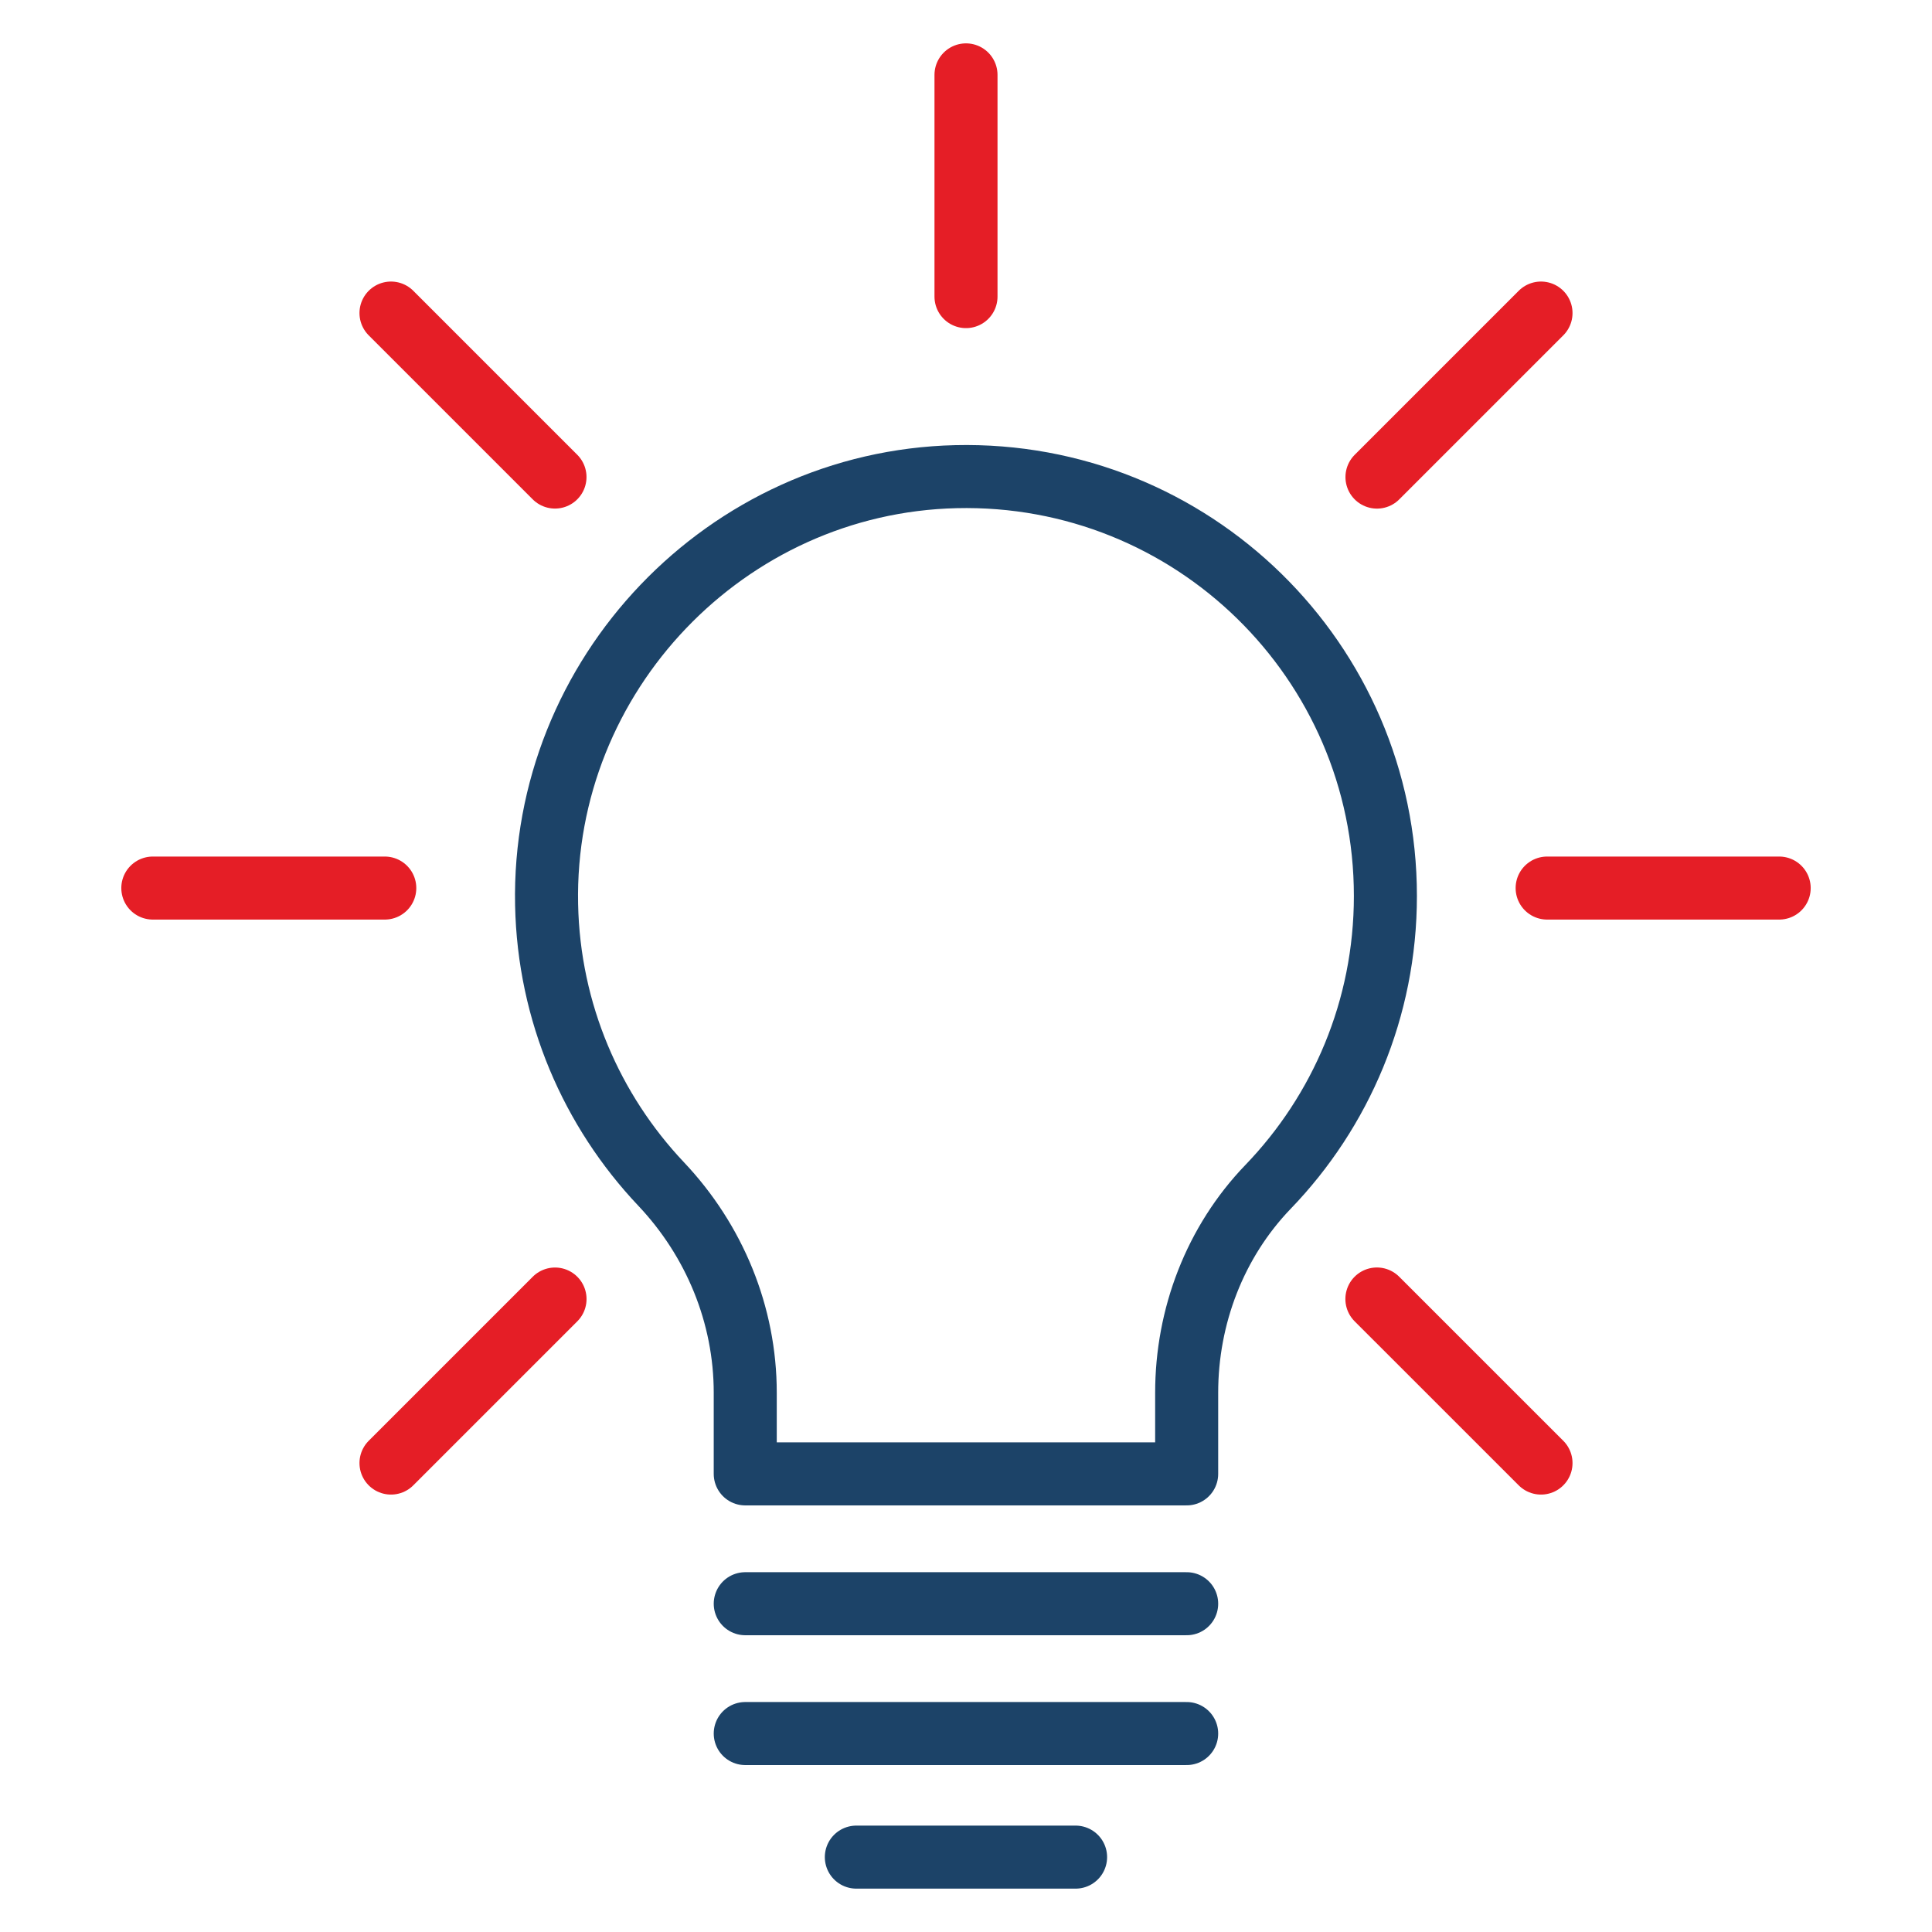
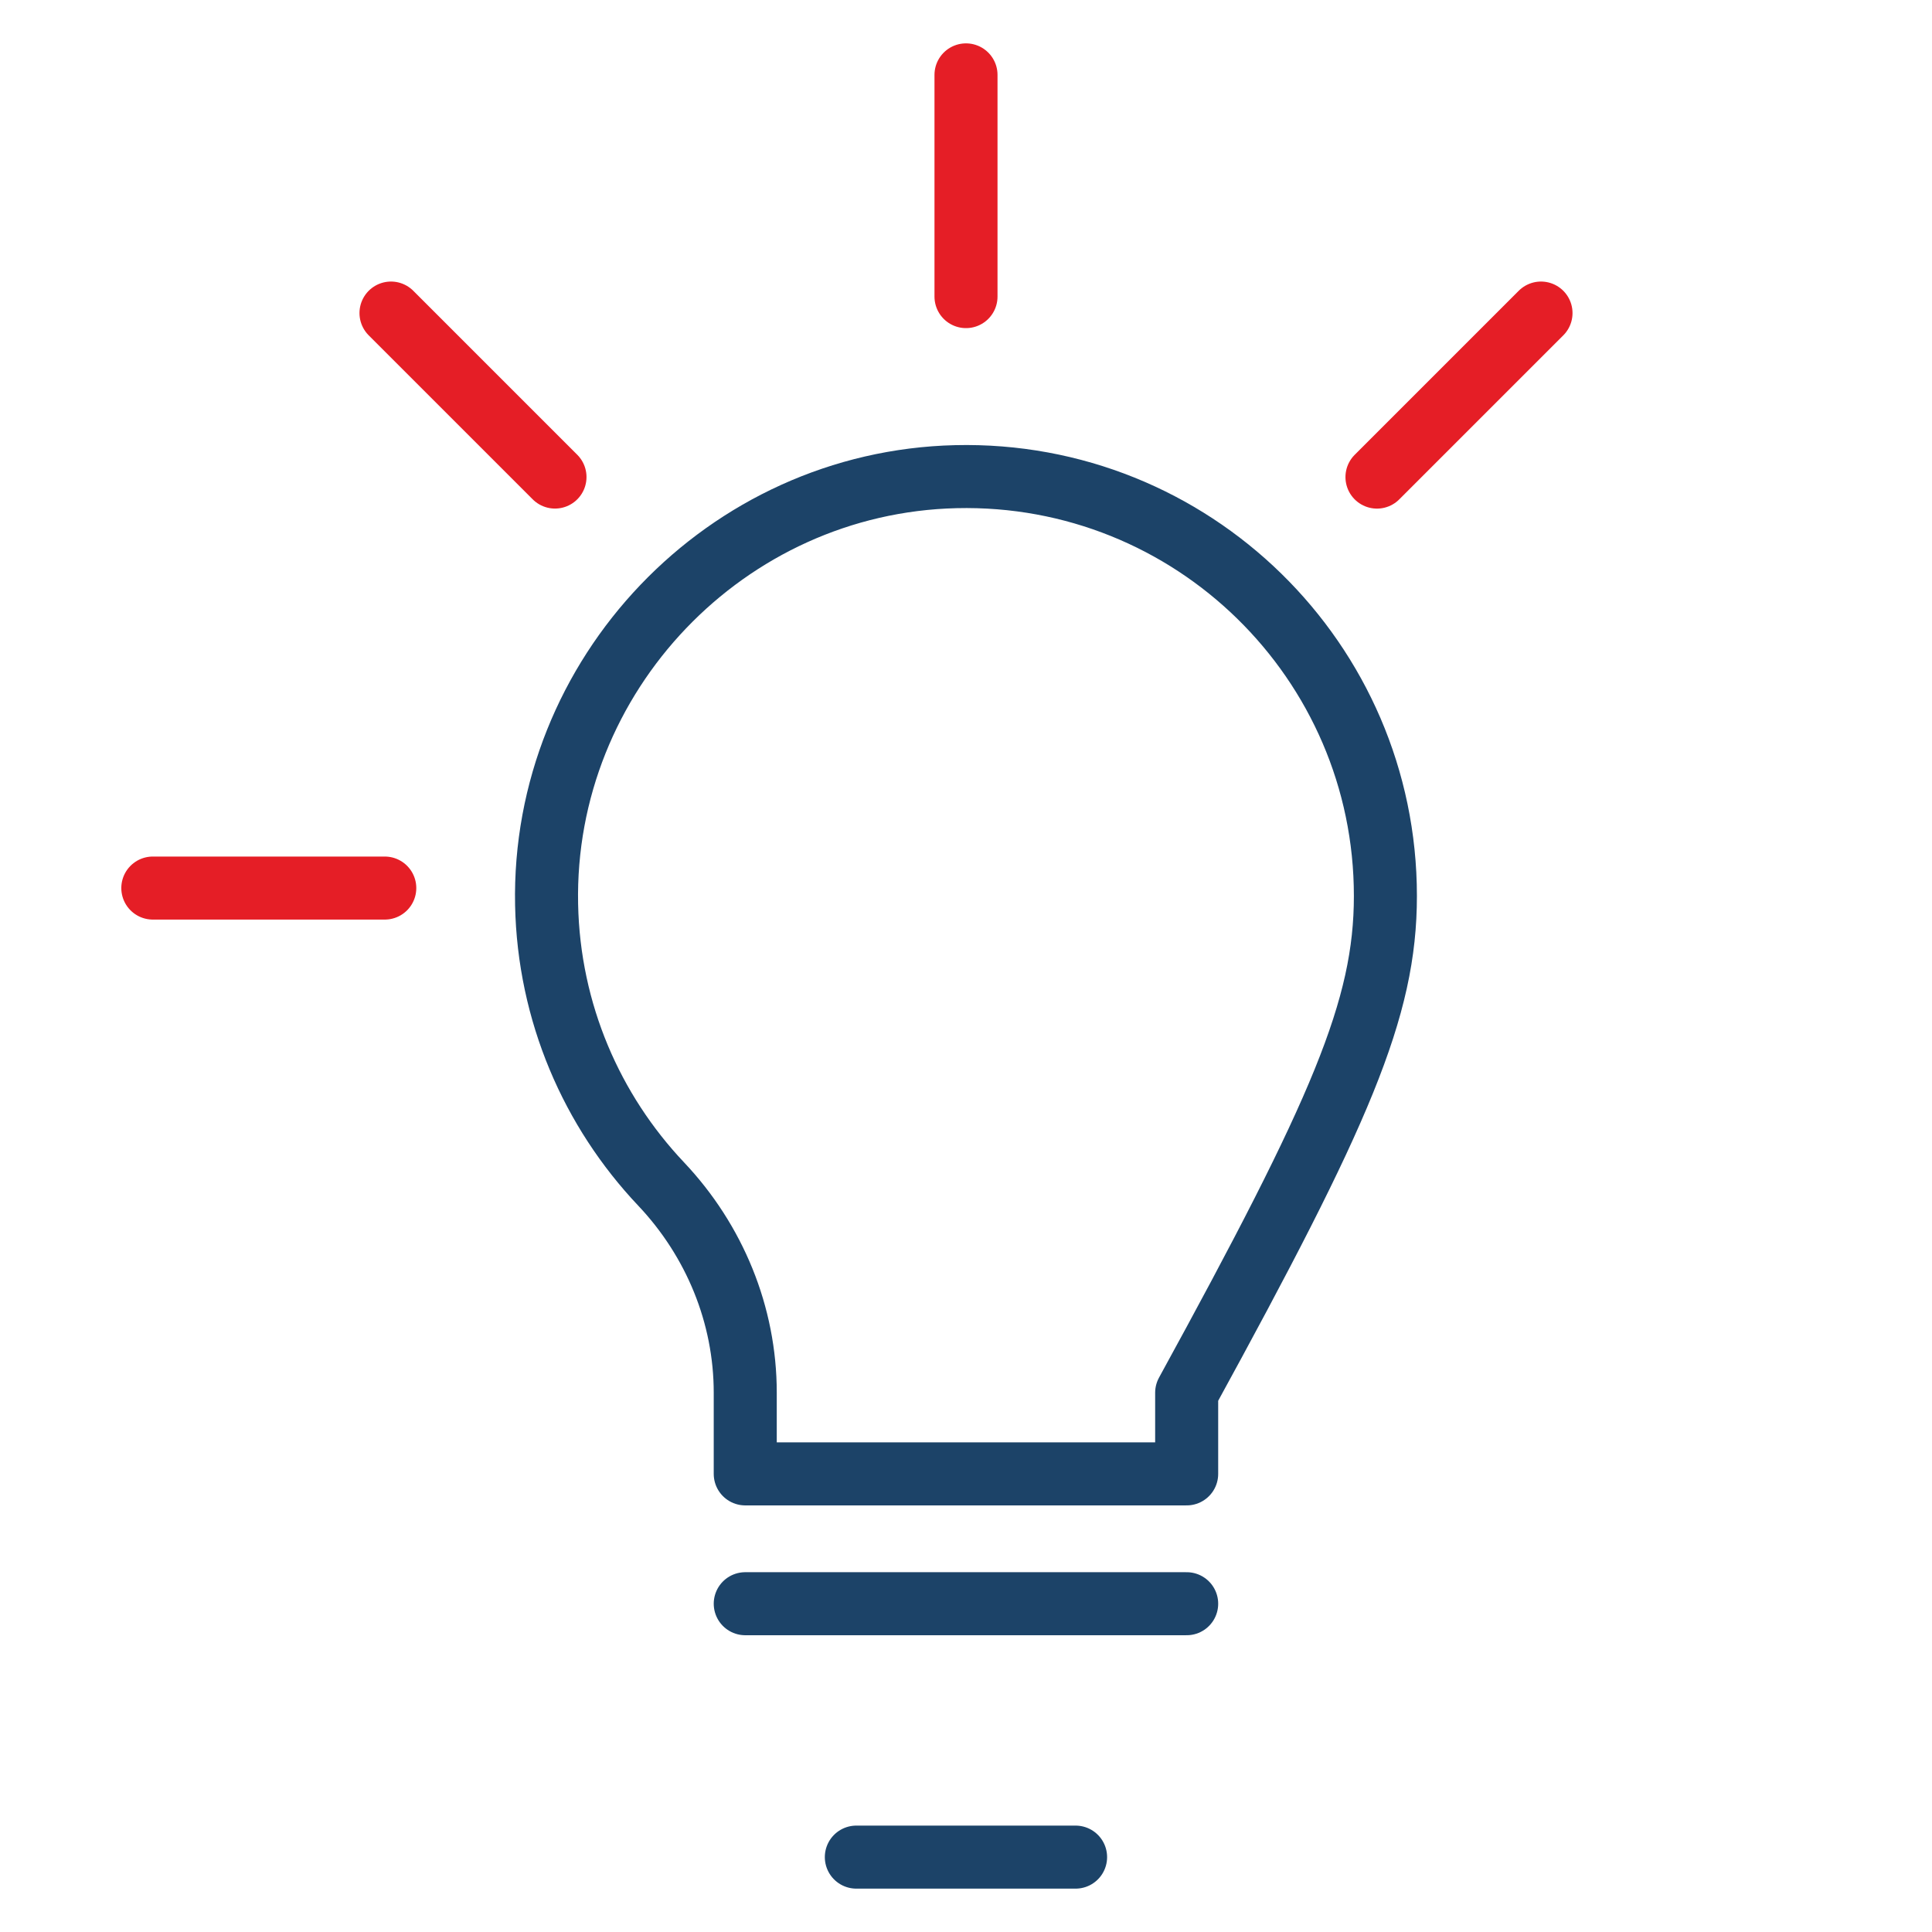
<svg xmlns="http://www.w3.org/2000/svg" version="1.1" id="Layer_1" x="0px" y="0px" viewBox="0 0 500 500" style="enable-background:new 0 0 500 500;" xml:space="preserve">
  <style type="text/css"> .st0{fill:none;stroke:#000000;stroke-width:6;stroke-linecap:round;stroke-linejoin:round;stroke-miterlimit:10;} .st1{fill:none;stroke:#078CB0;stroke-width:12;stroke-miterlimit:10;} .st2{fill:none;stroke:#1C4368;stroke-width:12;stroke-linejoin:round;stroke-miterlimit:10;} .st3{fill:none;stroke:#E51E26;stroke-width:12;stroke-linejoin:round;stroke-miterlimit:10;} .st4{fill:#FFFFFF;stroke:#1C4368;stroke-width:12;stroke-linejoin:round;stroke-miterlimit:10;} .st5{fill:#078CB0;} .st6{fill:#39BCAA;} .st7{fill:none;stroke:#1C4368;stroke-width:12;stroke-linecap:round;stroke-linejoin:round;stroke-miterlimit:10;} .st8{fill:#39BCAA;stroke:#1C4368;stroke-miterlimit:10;} .st9{fill:#1C4368;stroke:#1C4368;stroke-miterlimit:10;} .st10{fill:none;stroke:#1C4368;stroke-width:14;stroke-linejoin:round;stroke-miterlimit:10;} .st11{fill:#E51E26;stroke:#E51E26;stroke-width:2;stroke-miterlimit:10;} .st12{fill:none;stroke:#1C4368;stroke-width:13;stroke-linejoin:round;stroke-miterlimit:10;} .st13{fill:none;stroke:#E51E26;stroke-width:13;stroke-linecap:round;stroke-linejoin:round;stroke-miterlimit:10;} .st14{fill:none;stroke:#1C4368;stroke-width:16.313;stroke-linecap:round;stroke-linejoin:round;stroke-miterlimit:10;} .st15{fill:none;stroke:#E51E26;stroke-width:16.313;stroke-linecap:round;stroke-linejoin:round;stroke-miterlimit:10;} </style>
  <g>
-     <path class="st14" d="M358.54,231.88c0-60.82-50.02-109.96-111.17-108.52c-59.45,1.4-107.12,51.31-105.91,110.77 c0.57,27.98,11.73,53.35,29.63,72.28c13.84,14.64,21.78,33.87,21.78,54.02v21.01h114.24v-21c0-19.79,7.34-39.03,21.07-53.29 C346.98,287.64,358.54,261.11,358.54,231.88z" />
+     <path class="st14" d="M358.54,231.88c0-60.82-50.02-109.96-111.17-108.52c-59.45,1.4-107.12,51.31-105.91,110.77 c0.57,27.98,11.73,53.35,29.63,72.28c13.84,14.64,21.78,33.87,21.78,54.02v21.01h114.24v-21C346.98,287.64,358.54,261.11,358.54,231.88z" />
    <line class="st14" x1="192.87" y1="415.04" x2="307.11" y2="415.04" />
-     <line class="st14" x1="192.87" y1="448.64" x2="307.11" y2="448.64" />
    <line class="st14" x1="221.62" y1="480.62" x2="278.36" y2="480.62" />
  </g>
-   <line class="st15" x1="400.4" y1="229.83" x2="460.45" y2="229.83" />
  <line class="st15" x1="39.55" y1="229.83" x2="99.58" y2="229.83" />
  <line class="st15" x1="356.36" y1="123.47" x2="398.81" y2="81.02" />
-   <line class="st15" x1="101.19" y1="378.64" x2="143.64" y2="336.19" />
  <line class="st15" x1="250" y1="76.76" x2="250" y2="19.38" />
  <line class="st15" x1="143.63" y1="123.46" x2="101.19" y2="81.02" />
-   <line class="st15" x1="398.81" y1="378.64" x2="356.34" y2="336.18" />
</svg>